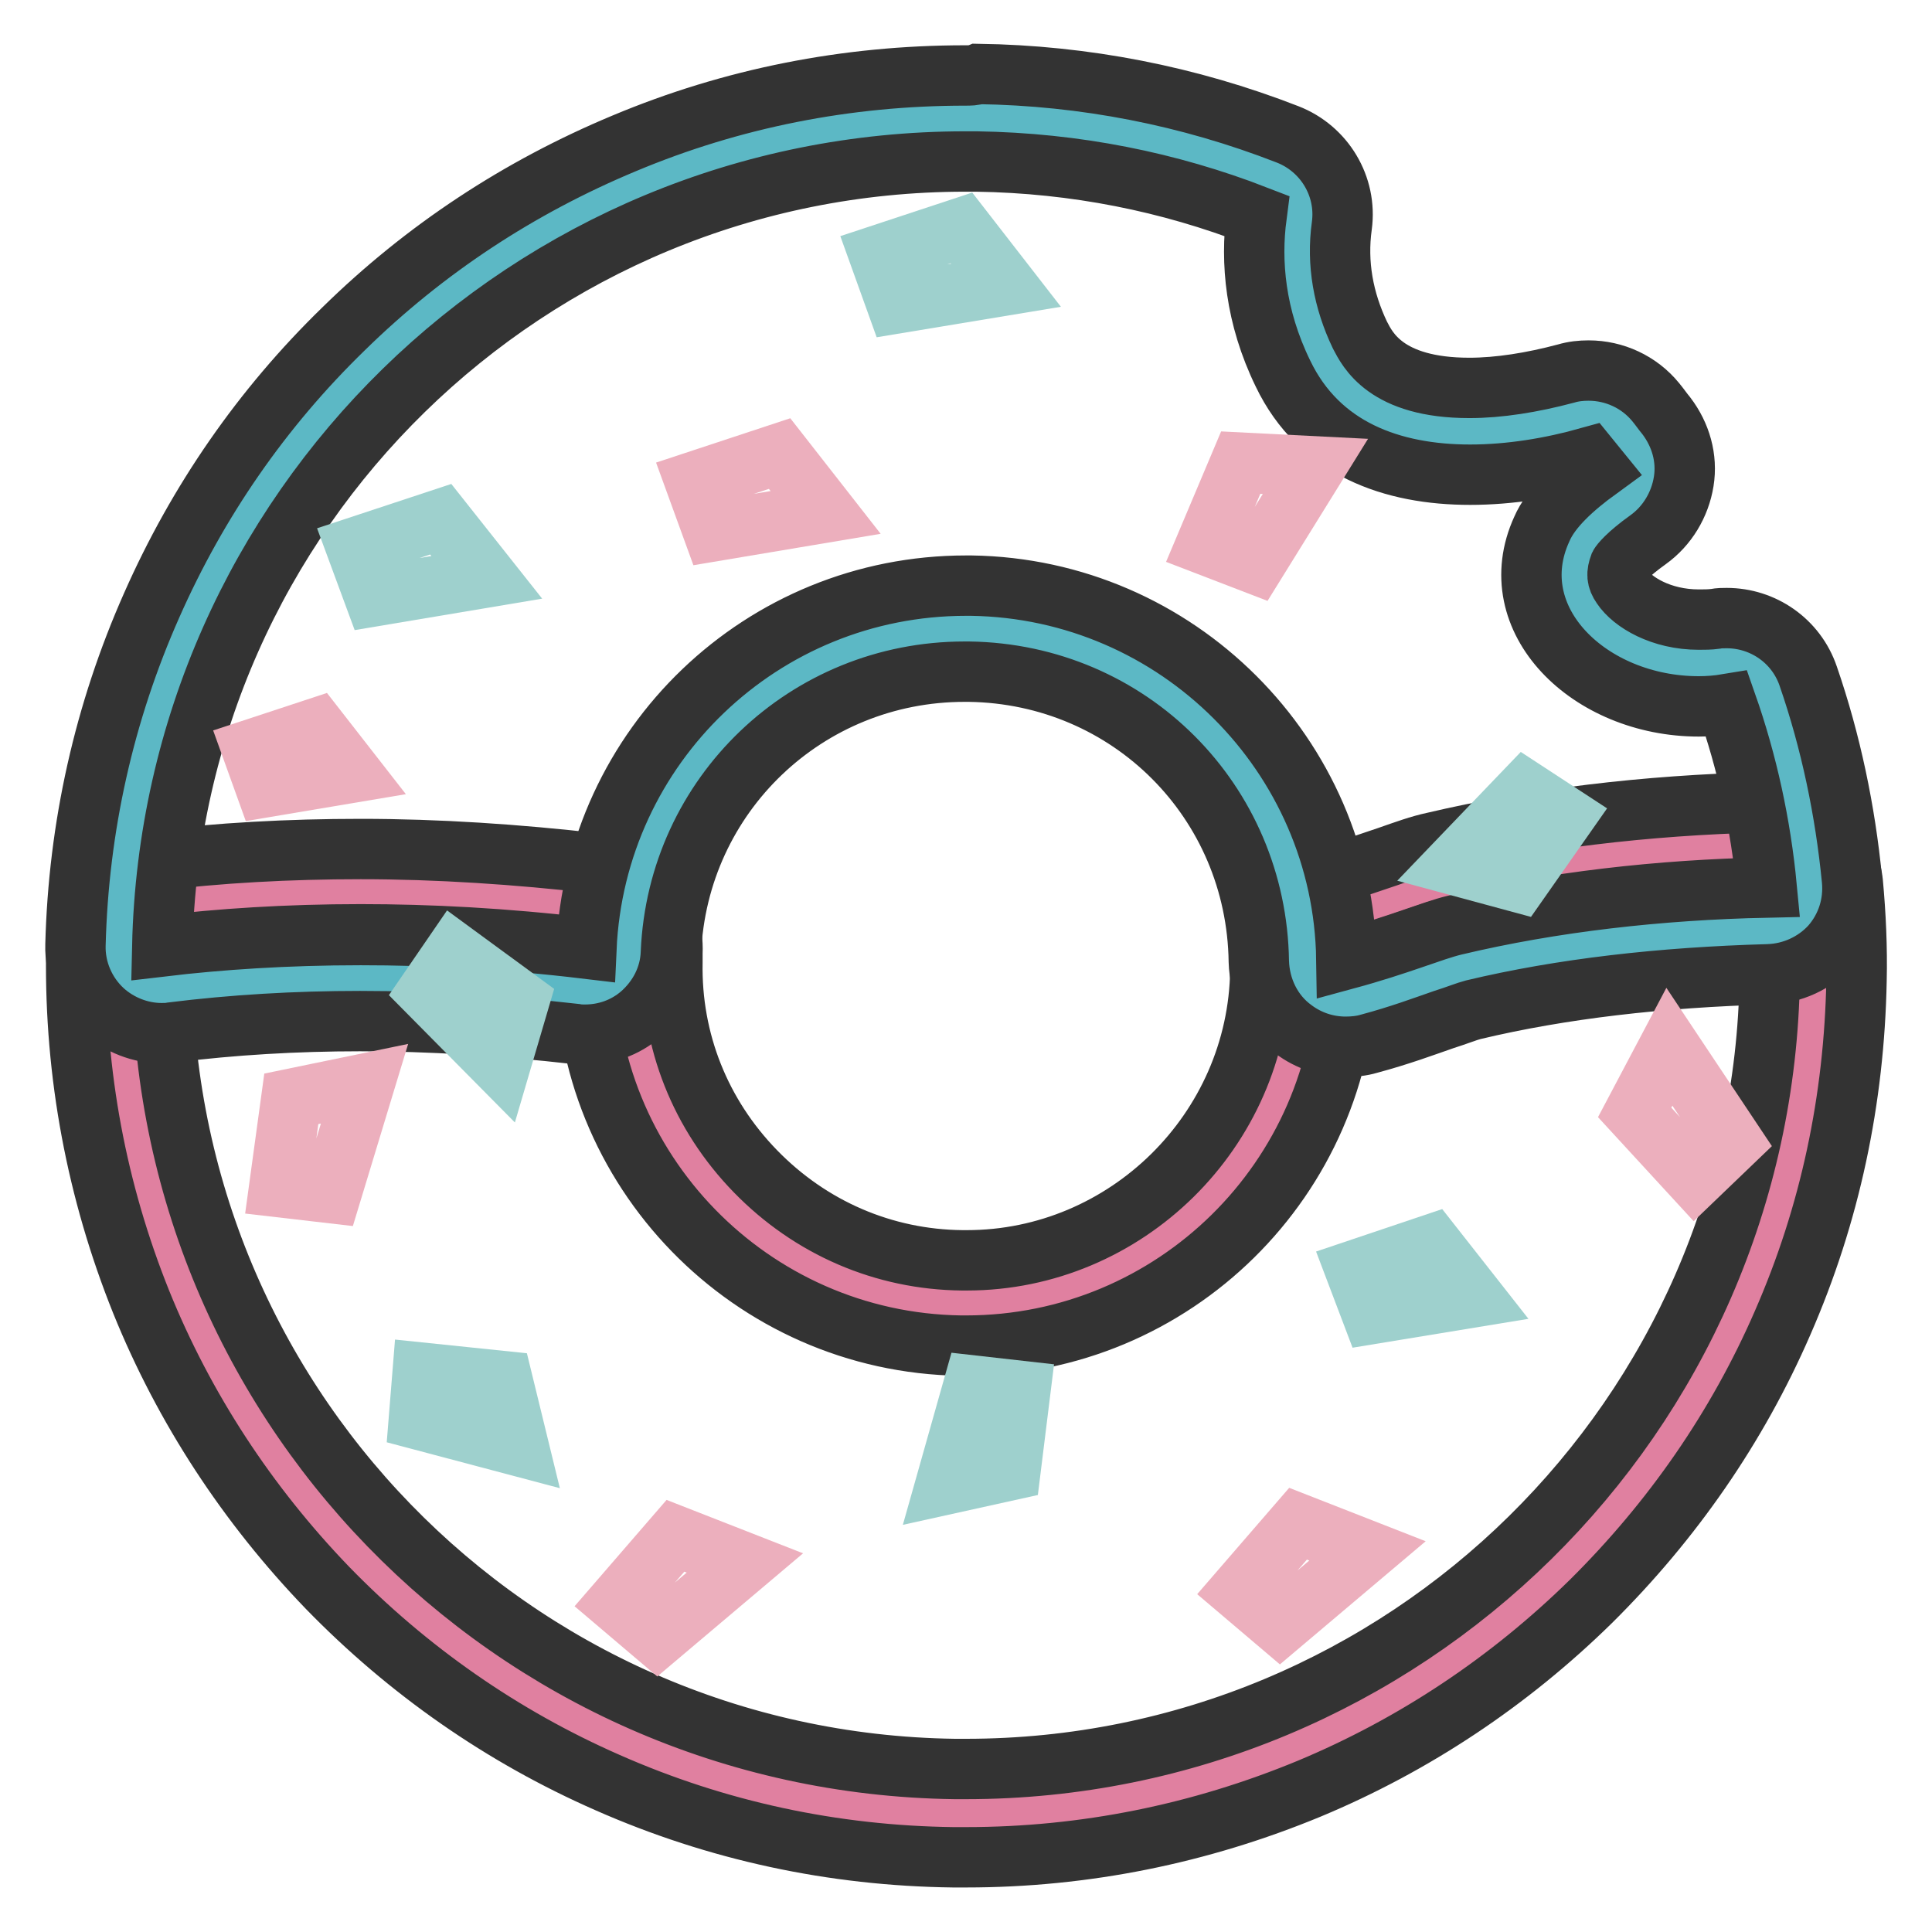
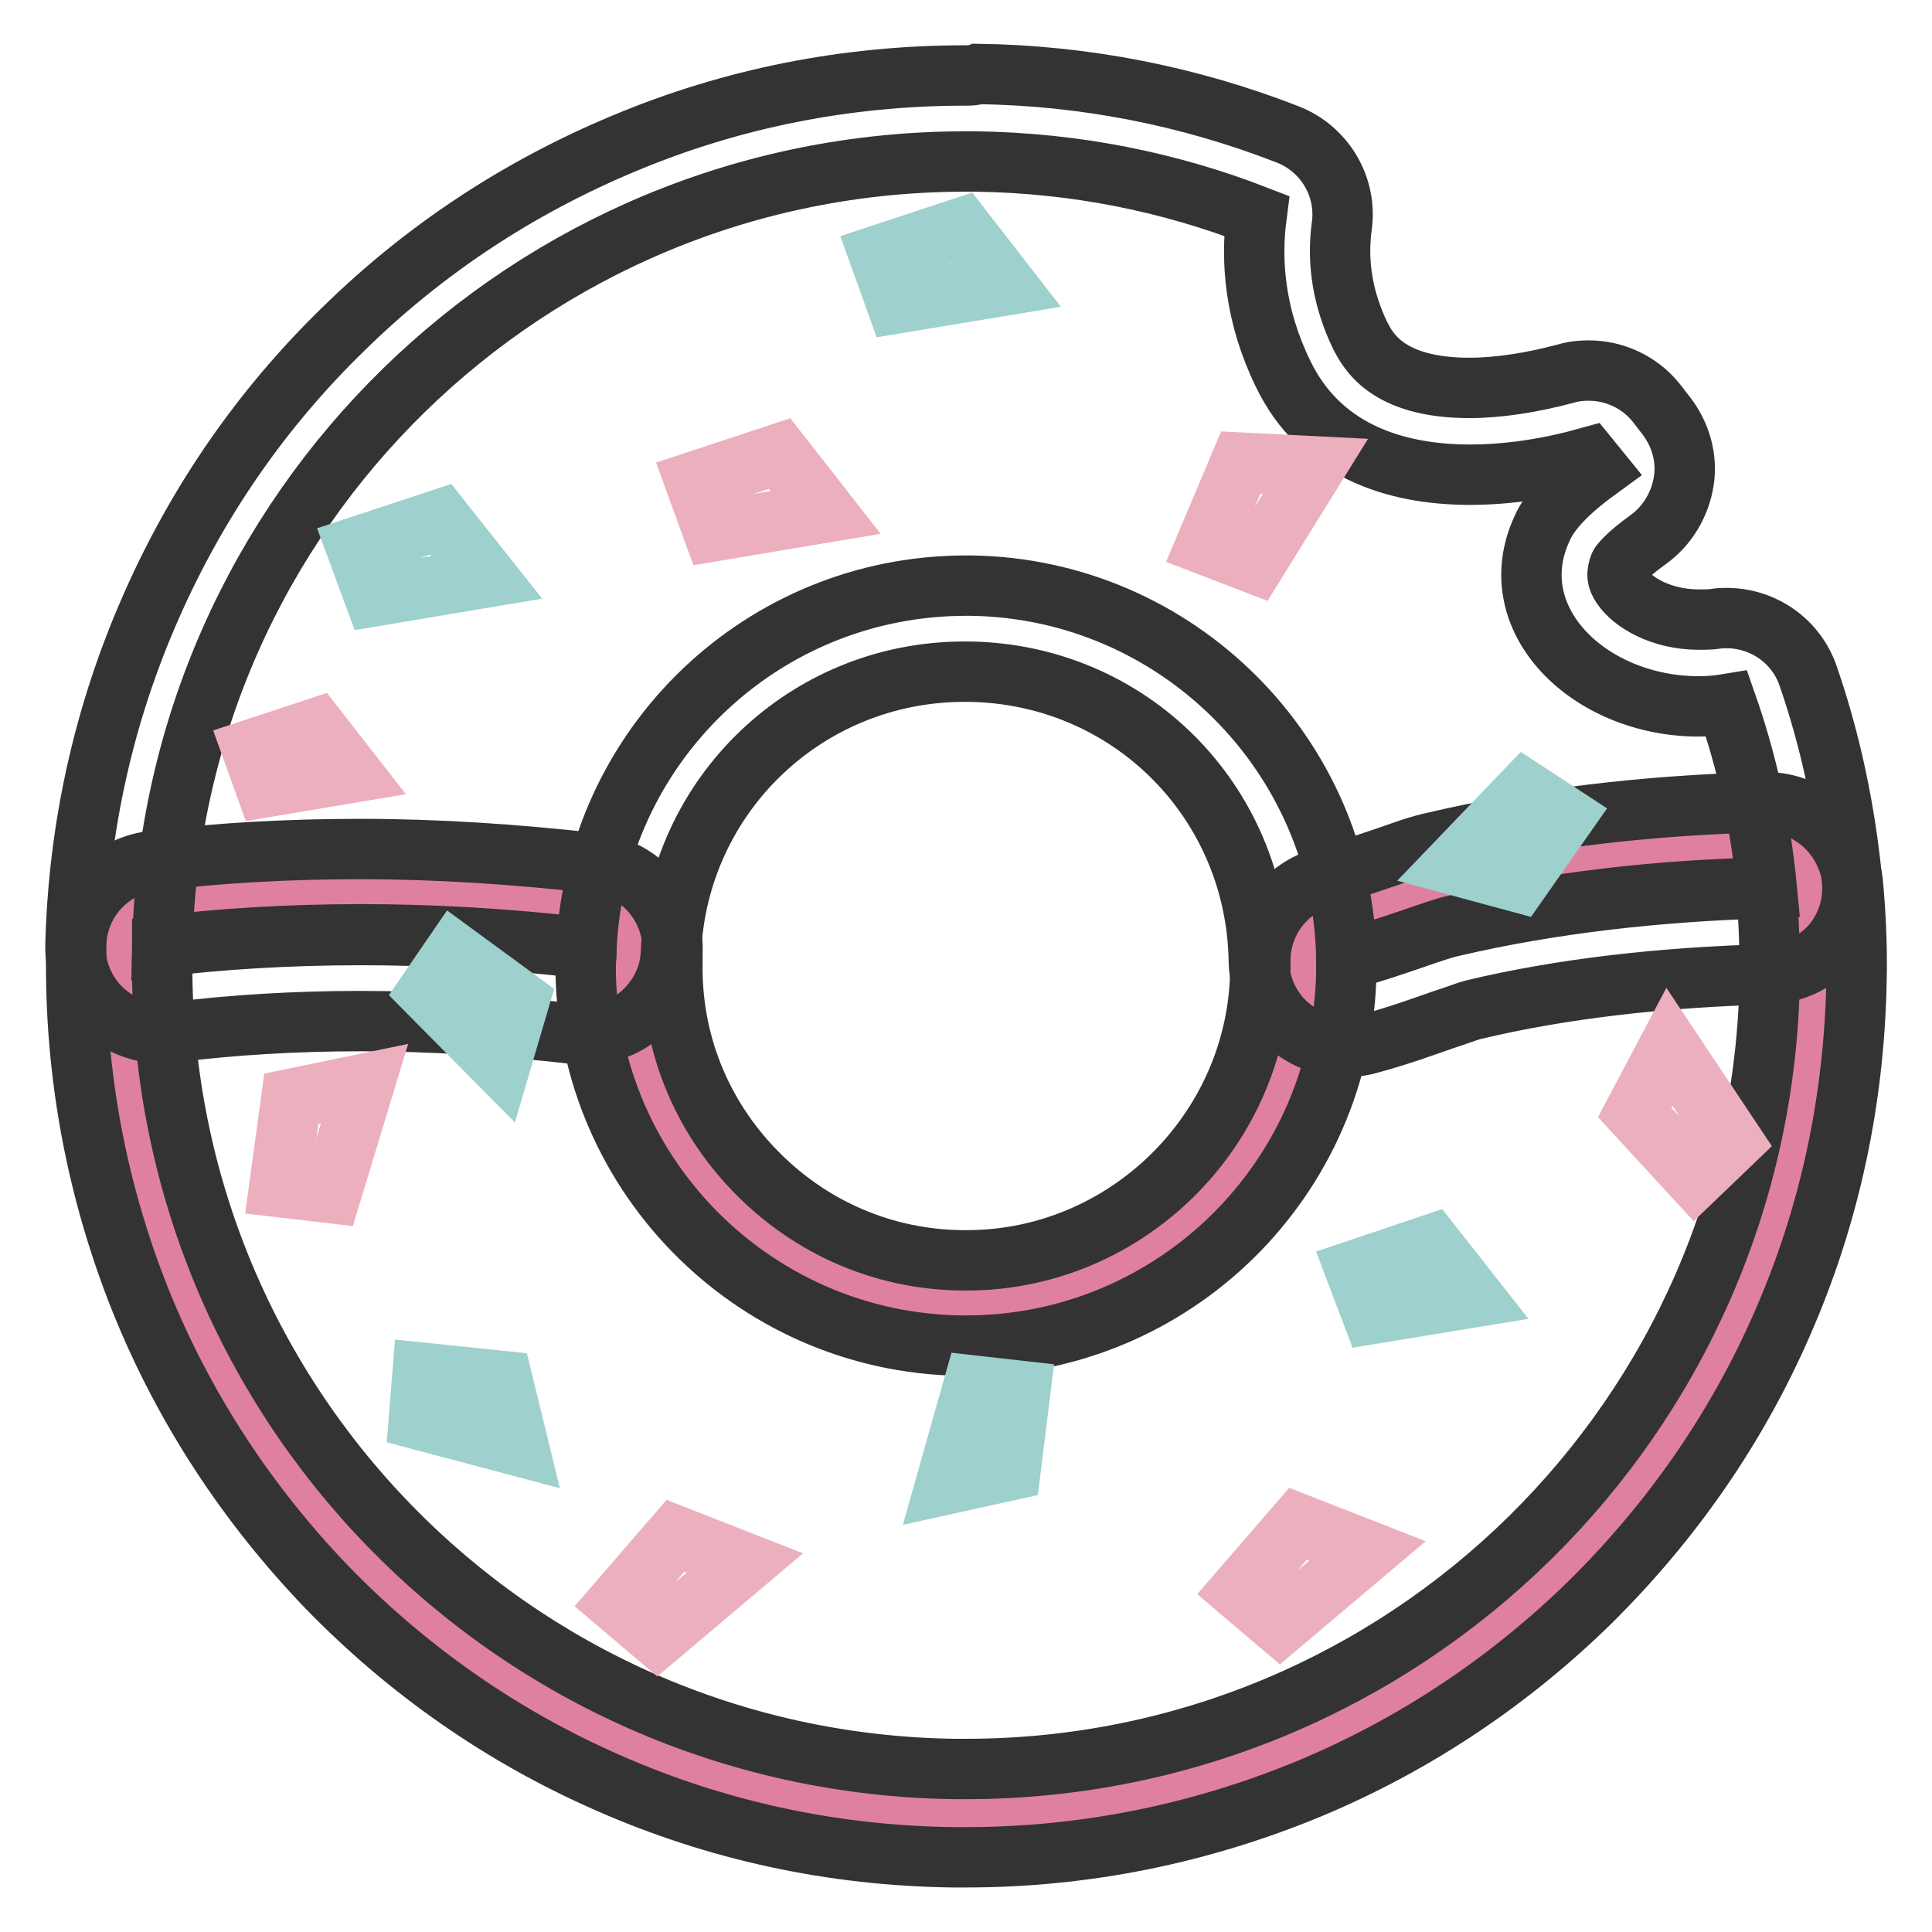
<svg xmlns="http://www.w3.org/2000/svg" version="1.1" x="0px" y="0px" viewBox="0 0 256 256" enable-background="new 0 0 256 256" xml:space="preserve">
  <g>
    <path stroke-width="8" fill-opacity="0" stroke="#e080a0" d="M128,240.2h-1.6c-15.1-0.2-29.8-3.4-43.6-9.5c-13.3-5.9-25.2-14.1-35.3-24.6c-10.2-10.5-18.1-22.6-23.5-36 c-5.7-13.9-8.4-28.7-8.2-43.8c0-0.3,0-0.7,0-1v0c0.1-2.8,2.2-5.2,5-5.5c8.7-1.1,17.8-1.6,27-1.6c9.9,0,20.2,0.6,30.5,1.8 c3,0.3,5.2,2.9,5,5.9c0,0.5,0,1-0.1,1.4c-0.2,11.9,4.3,23.2,12.6,31.8c8.3,8.6,19.5,13.4,31.4,13.5h0.7c24.3,0,44.3-19.8,44.7-44.1 v-1.3c0-2.6,1.7-4.9,4.2-5.6c3.6-1,6.6-2,9-2.9c2.2-0.8,3.9-1.4,5.5-1.7c12.9-3,27.2-4.8,42.6-5.1h0.1c2.9,0,5.4,2.2,5.7,5.2 c0.4,4.1,0.6,8.3,0.5,12.4c-0.4,29.7-12.3,57.5-33.5,78.4C185.6,228.8,157.6,240.2,128,240.2L128,240.2z" />
    <path stroke-width="8" fill-opacity="0" stroke="#333333" d="M234,117.7c0.4,3.9,0.5,7.8,0.5,11.7c-0.8,58.3-48.4,105-106.5,105h-1.5c-58.9-0.8-105.9-49.2-105-108.1 c0-0.3,0-0.7,0-1c7.6-0.9,16.4-1.5,26.3-1.5c9,0,19,0.5,29.9,1.8c0,0.5,0,1.1-0.1,1.6c-0.4,27.8,21.9,50.7,49.7,51.1h0.7 c27.5,0,50-22.1,50.4-49.7v-1.4c6.9-1.9,11.4-3.9,14.3-4.5C205.6,119.7,219.8,118.1,234,117.7 M234,106.3h-0.3 c-15.8,0.4-30.5,2.2-43.7,5.3c-1.9,0.4-3.8,1.1-6.1,1.9c-2.4,0.8-5.2,1.8-8.6,2.8c-5,1.4-8.4,6-8.3,11.2v1.1 c-0.3,21.2-17.8,38.4-38.9,38.4h-0.6c-10.4-0.1-20.1-4.3-27.4-11.8c-7.3-7.5-11.2-17.3-11-27.7c0-0.4,0-0.7,0-1.2 c0.3-6-4.1-11.2-10.1-11.9c-10.5-1.2-21-1.9-31.2-1.9c-9.5,0-18.8,0.5-27.7,1.6c-5.6,0.7-9.9,5.4-10,11.1v0.1c0,0.3,0,0.7,0,1.1 c-0.2,15.9,2.7,31.4,8.6,46.1c5.7,14.1,14.1,26.9,24.7,37.9c10.7,11,23.2,19.7,37.1,25.8c14.5,6.4,29.9,9.7,45.8,9.9h1.7 c15.7,0,31-3.1,45.5-9.1c13.9-5.8,26.5-14.2,37.3-24.8c10.8-10.7,19.4-23.1,25.4-36.9c6.3-14.4,9.5-29.6,9.8-45.4 c0.1-4.3-0.1-8.7-0.5-13C244.8,110.8,239.9,106.3,234,106.3L234,106.3z" />
-     <path stroke-width="8" fill-opacity="0" stroke="#5cb8c5" d="M178.4,133c-1.2,0-2.4-0.4-3.4-1.1c-1.4-1.1-2.3-2.7-2.3-4.5c-0.3-24.3-19.7-43.7-44.1-44.1h-0.7 c-23.9,0-43.5,18.7-44.6,42.7c-0.1,1.6-0.8,3.1-2,4.1c-1,0.9-2.3,1.4-3.7,1.4c-0.2,0-0.5,0-0.7,0c-9.9-1.2-19.7-1.7-29.2-1.7 c-8.8,0-17.4,0.5-25.6,1.5c-0.2,0-0.5,0-0.7,0c-1.4,0-2.8-0.5-3.8-1.5c-1.2-1.1-1.9-2.7-1.9-4.4c0.7-29.5,12.7-57.1,33.8-77.7 c21.1-20.6,48.9-31.9,78.4-31.9h1.6c13.5,0.2,26.6,2.7,39.1,7.6c2.4,0.9,3.9,3.4,3.6,6c-0.8,6.1,0.2,12,3,17.7 c3.3,6.8,9.9,10.2,19.6,10.2c4.3,0,9.3-0.7,14.3-2.1c0.5-0.1,1-0.2,1.5-0.2c1.7,0,3.3,0.7,4.4,2.1l1.4,1.7c1,1.2,1.4,2.8,1.2,4.3 c-0.2,1.5-1.1,2.9-2.3,3.8c-4.2,3-5.3,4.9-5.7,5.6c-1.3,2.9-1.1,5.7,0.6,8.4c2.8,4.3,8.6,7.1,15,7.1c1,0,2-0.1,2.9-0.2 c0.3,0,0.5-0.1,0.8-0.1c2.4,0,4.6,1.5,5.4,3.9c2.8,8.3,4.7,16.9,5.5,25.7c0.1,1.6-0.4,3.1-1.4,4.3c-1.1,1.2-2.5,1.9-4.1,1.9 c-14.6,0.4-28.1,2-40.3,4.8c-1,0.2-2.6,0.8-4.4,1.4c-2.5,0.9-5.7,2-9.6,3.1C179.4,132.9,178.9,133,178.4,133L178.4,133z" />
    <path stroke-width="8" fill-opacity="0" stroke="#333333" d="M127.9,21.4h1.5c13.1,0.2,25.5,2.7,37.1,7.2c-0.8,6.1-0.2,13.3,3.5,20.9c4.8,10,14.5,13.4,24.8,13.4 c5.3,0,10.7-0.9,15.7-2.3l1.3,1.6c-3.3,2.4-6.3,5.1-7.5,7.9c-5.5,12,6.3,23.5,20.8,23.5c1.2,0,2.5-0.1,3.7-0.3 c2.7,7.7,4.5,15.9,5.3,24.3c-14.2,0.3-28.4,1.9-41.4,5c-2.9,0.7-7.3,2.6-14.3,4.5C178,100.1,156,78,128.7,77.6h-0.7 c-27,0-49.1,21.2-50.3,48.1c-10.9-1.3-20.8-1.8-29.9-1.8c-9.9,0-18.7,0.6-26.3,1.5C22.8,67.6,70.1,21.4,127.9,21.4 M127.9,10 c-15.7,0-30.9,3-45.2,9c-13.9,5.8-26.4,14-37.2,24.6C34.7,54.1,26.2,66.4,20.1,80.2c-6.3,14.2-9.7,29.4-10.1,45 c-0.1,3.3,1.3,6.5,3.7,8.7c2.1,1.9,4.9,3,7.7,3c0.5,0,0.9,0,1.4-0.1c8-1,16.4-1.5,24.9-1.5c9.3,0,18.8,0.6,28.5,1.7 c0.5,0.1,0.9,0.1,1.3,0.1c2.7,0,5.3-0.9,7.4-2.7c2.4-2.1,3.9-5,4-8.2c0.9-20.9,18-37.2,38.9-37.2h0.6c21.3,0.3,38.1,17.2,38.4,38.4 c0.1,3.5,1.7,6.9,4.6,9c2,1.5,4.4,2.3,6.9,2.3c1,0,2.1-0.1,3.1-0.4c4.1-1.1,7.3-2.3,9.9-3.2c1.6-0.5,3.1-1.1,3.9-1.3 c11.7-2.8,24.9-4.3,39.1-4.7c3.2-0.1,6.2-1.5,8.3-3.8c2.1-2.4,3.1-5.5,2.8-8.7c-0.9-9.2-2.8-18.3-5.8-27c-1.6-4.7-6-7.7-10.8-7.7 c-0.5,0-1,0-1.5,0.1c-0.7,0.1-1.5,0.1-2.2,0.1c-5,0-8.8-2.3-10.2-4.4c-0.7-1-0.7-1.7-0.3-2.8c0.1-0.2,1-1.4,3.8-3.4 c2.5-1.8,4.2-4.6,4.7-7.7c0.5-3.1-0.4-6.2-2.3-8.7c-0.5-0.6-0.9-1.2-1.4-1.8c-2.2-2.7-5.5-4.2-8.9-4.2c-1,0-2,0.1-3,0.4 c-4.5,1.2-8.9,1.9-12.8,1.9c-11.1,0-13.5-5.1-14.5-7c-2.2-4.6-3.1-9.5-2.4-14.5c0.7-5.2-2.3-10.2-7.2-12.1c-13.1-5.1-26.9-7.8-41-8 C129.1,10,128.5,10,127.9,10z" />
    <path stroke-width="8" fill-opacity="0" stroke="#9ed0cd" d="M47.2,72.5l11.2-3.7l6.1,7.7l-14.9,2.5L47.2,72.5z" />
    <path stroke-width="8" fill-opacity="0" stroke="#ecafbd" d="M92.1,63.8l11.2-3.7l6.1,7.8l-14.9,2.5L92.1,63.8z M159.8,72.2l4.6-10.9l9.9,0.5l-8,12.9L159.8,72.2z  M224.6,156.1l-8-8.7l4.6-8.7l8.4,12.6L224.6,156.1z M81.8,212.4l7.7-8.9l9.2,3.6l-11.6,9.8L81.8,212.4z M164.3,210.8l7.7-8.9 l9.2,3.6l-11.6,9.8L164.3,210.8z M37,157.3l1.6-11.7l9.7-2l-4.4,14.5L37,157.3z M33.4,99.3l8.5-2.8l4.6,5.9l-11.3,1.9L33.4,99.3z" />
    <path stroke-width="8" fill-opacity="0" stroke="#9ed0cd" d="M116.5,33.8l10.9-3.6l5.9,7.6l-14.5,2.4L116.5,33.8z M207.3,108.2l-6.1,8.7l-8.5-2.3l9.4-9.8L207.3,108.2z  M179.6,168.3l10.1-3.4l5.5,7l-13.4,2.2L179.6,168.3z M135.2,184.3l-1.3,10.5l-8.6,1.9l3.7-13.1L135.2,184.3z M56,181.9l10.6,1.1 l2.1,8.6l-13.2-3.5L56,181.9z M60.2,126.3l8.6,6.3l-2.5,8.5l-9.6-9.7L60.2,126.3z" />
  </g>
</svg>